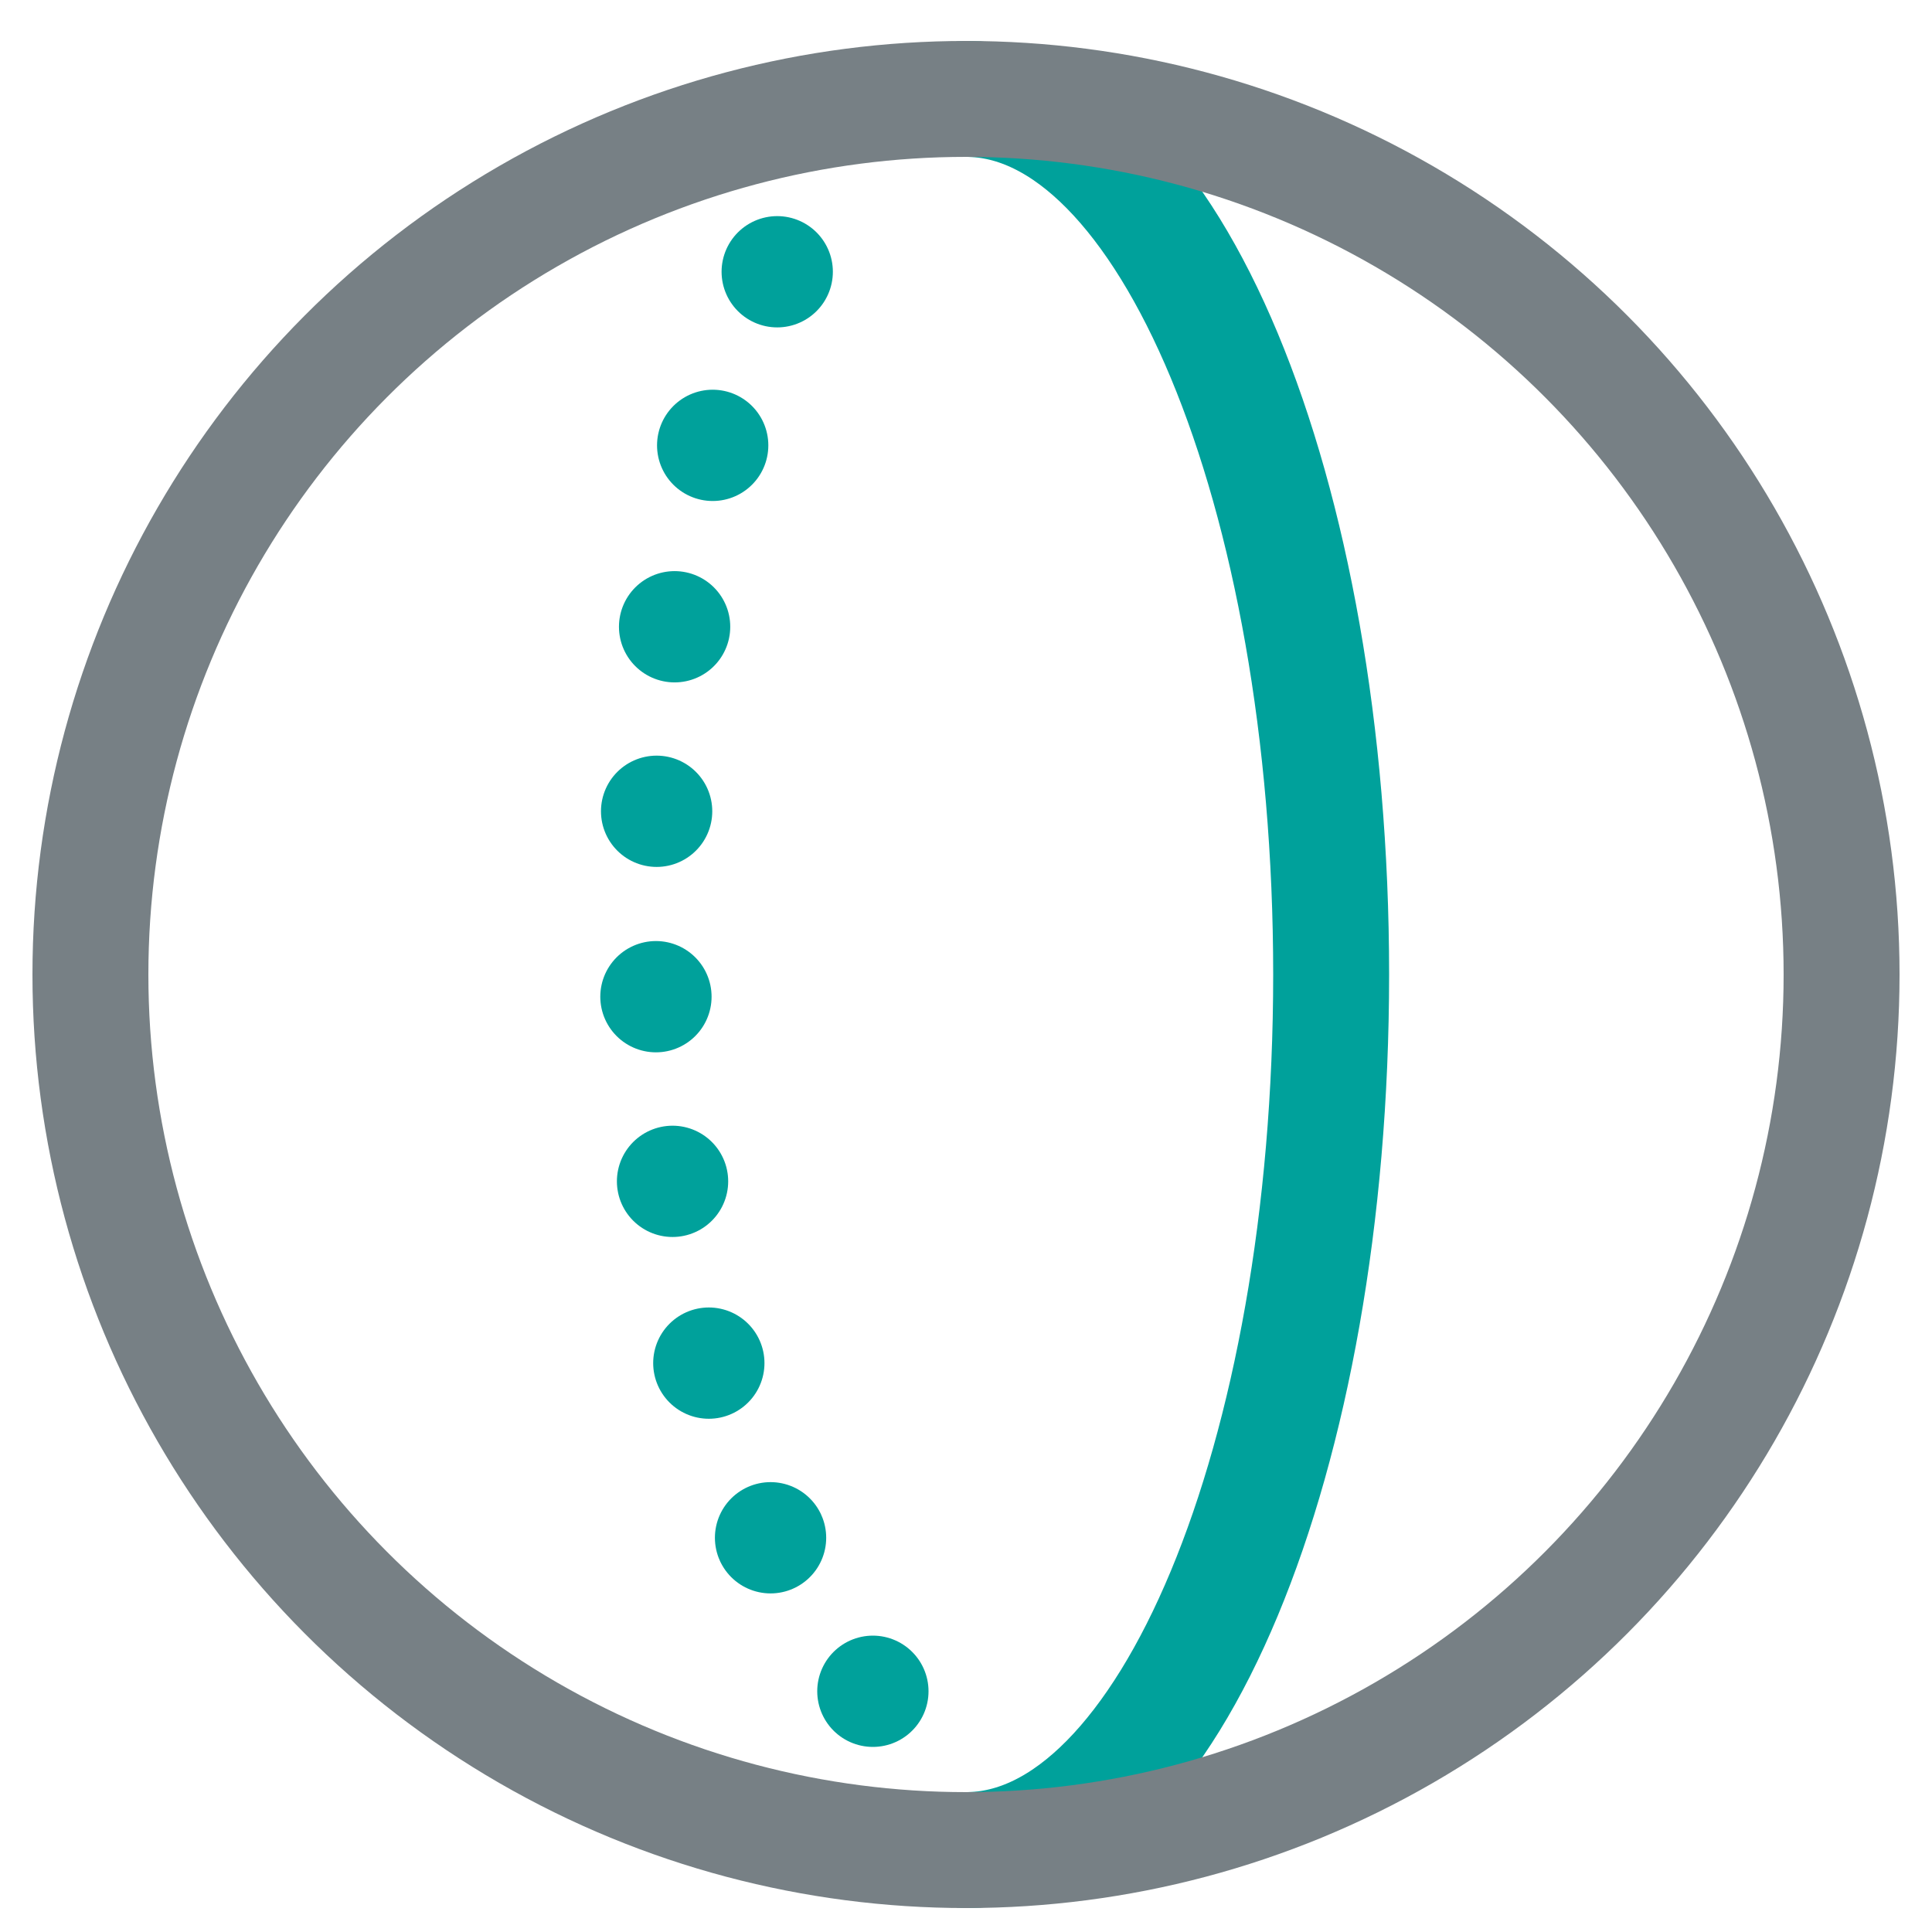
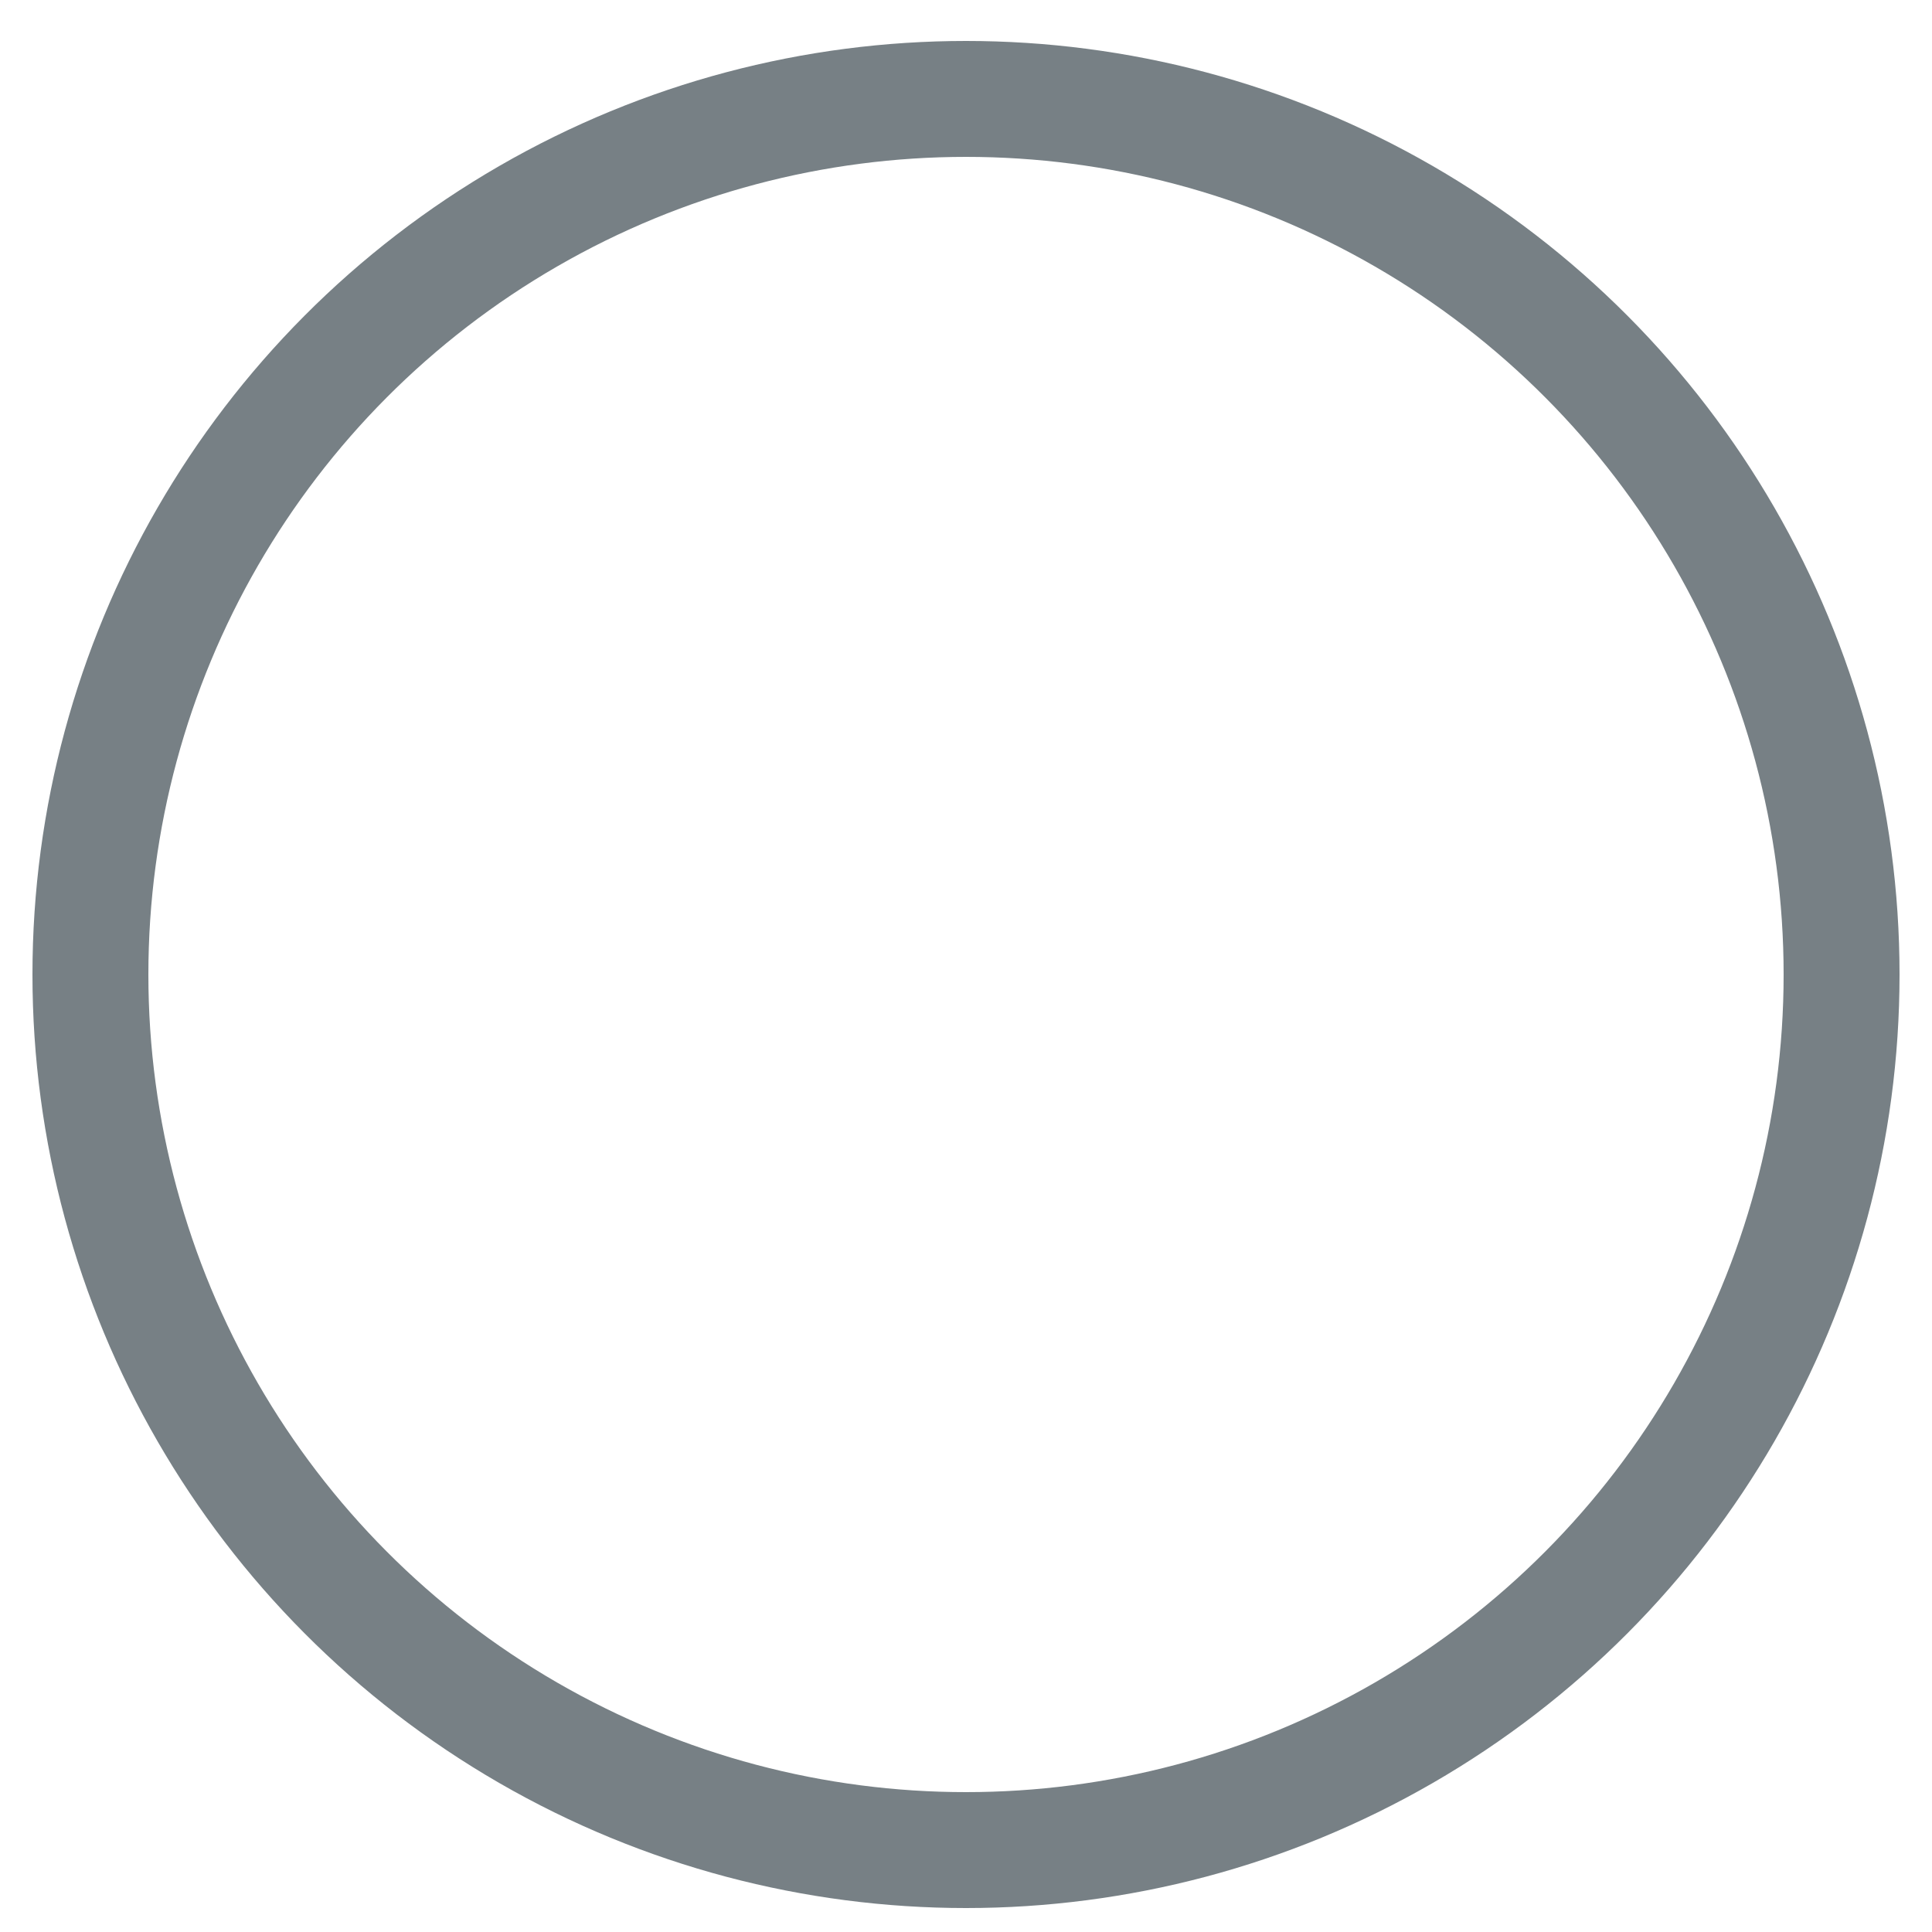
<svg xmlns="http://www.w3.org/2000/svg" viewBox="0 0 50 50" data-sanitized-data-name="Layer 1" data-name="Layer 1" id="Layer_1">
  <defs>
    <style>
      .cls-1 {
        stroke: #778085;
        stroke-linejoin: round;
      }

      .cls-1, .cls-2 {
        stroke-width: 3px;
      }

      .cls-1, .cls-2, .cls-3 {
        fill: none;
        stroke-linecap: round;
      }

      .cls-2, .cls-3 {
        stroke: #00a19b;
        stroke-miterlimit: 10;
      }

      .cls-3 {
        stroke-dasharray: 0 0 0 4.8;
        stroke-width: 2.88px;
      }
    </style>
  </defs>
-   <path d="M25,2.56c5.22,0,9.45,10.15,9.45,22.66s-4.23,22.66-9.45,22.66" class="cls-2" />
-   <path d="M22.59,43.77c-3.32-3.23-5.66-11.04-5.66-20.17s2.29-16.74,5.54-20.05" class="cls-3" />
  <circle r="22.66" cy="25.22" cx="25" class="cls-1" />
</svg>